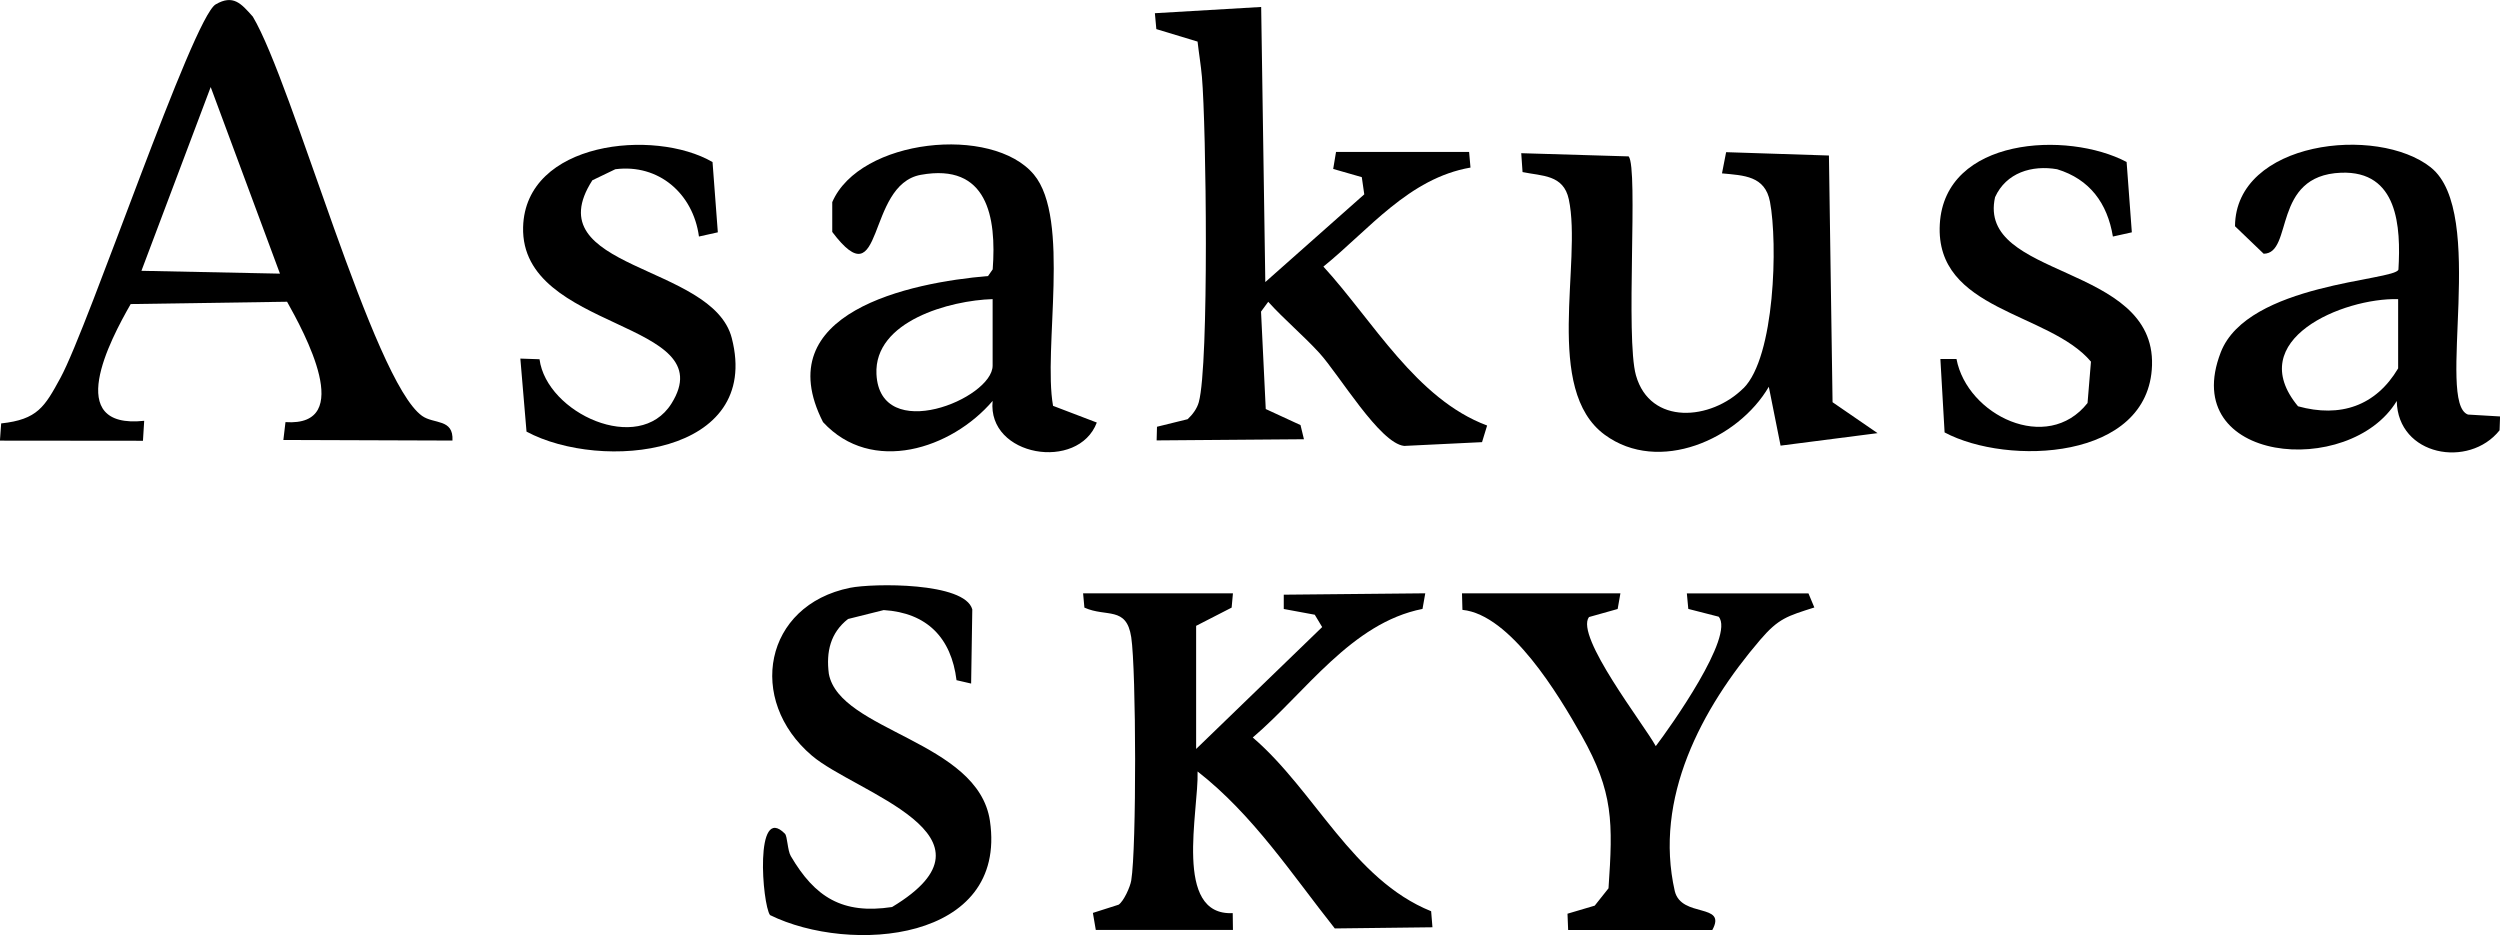
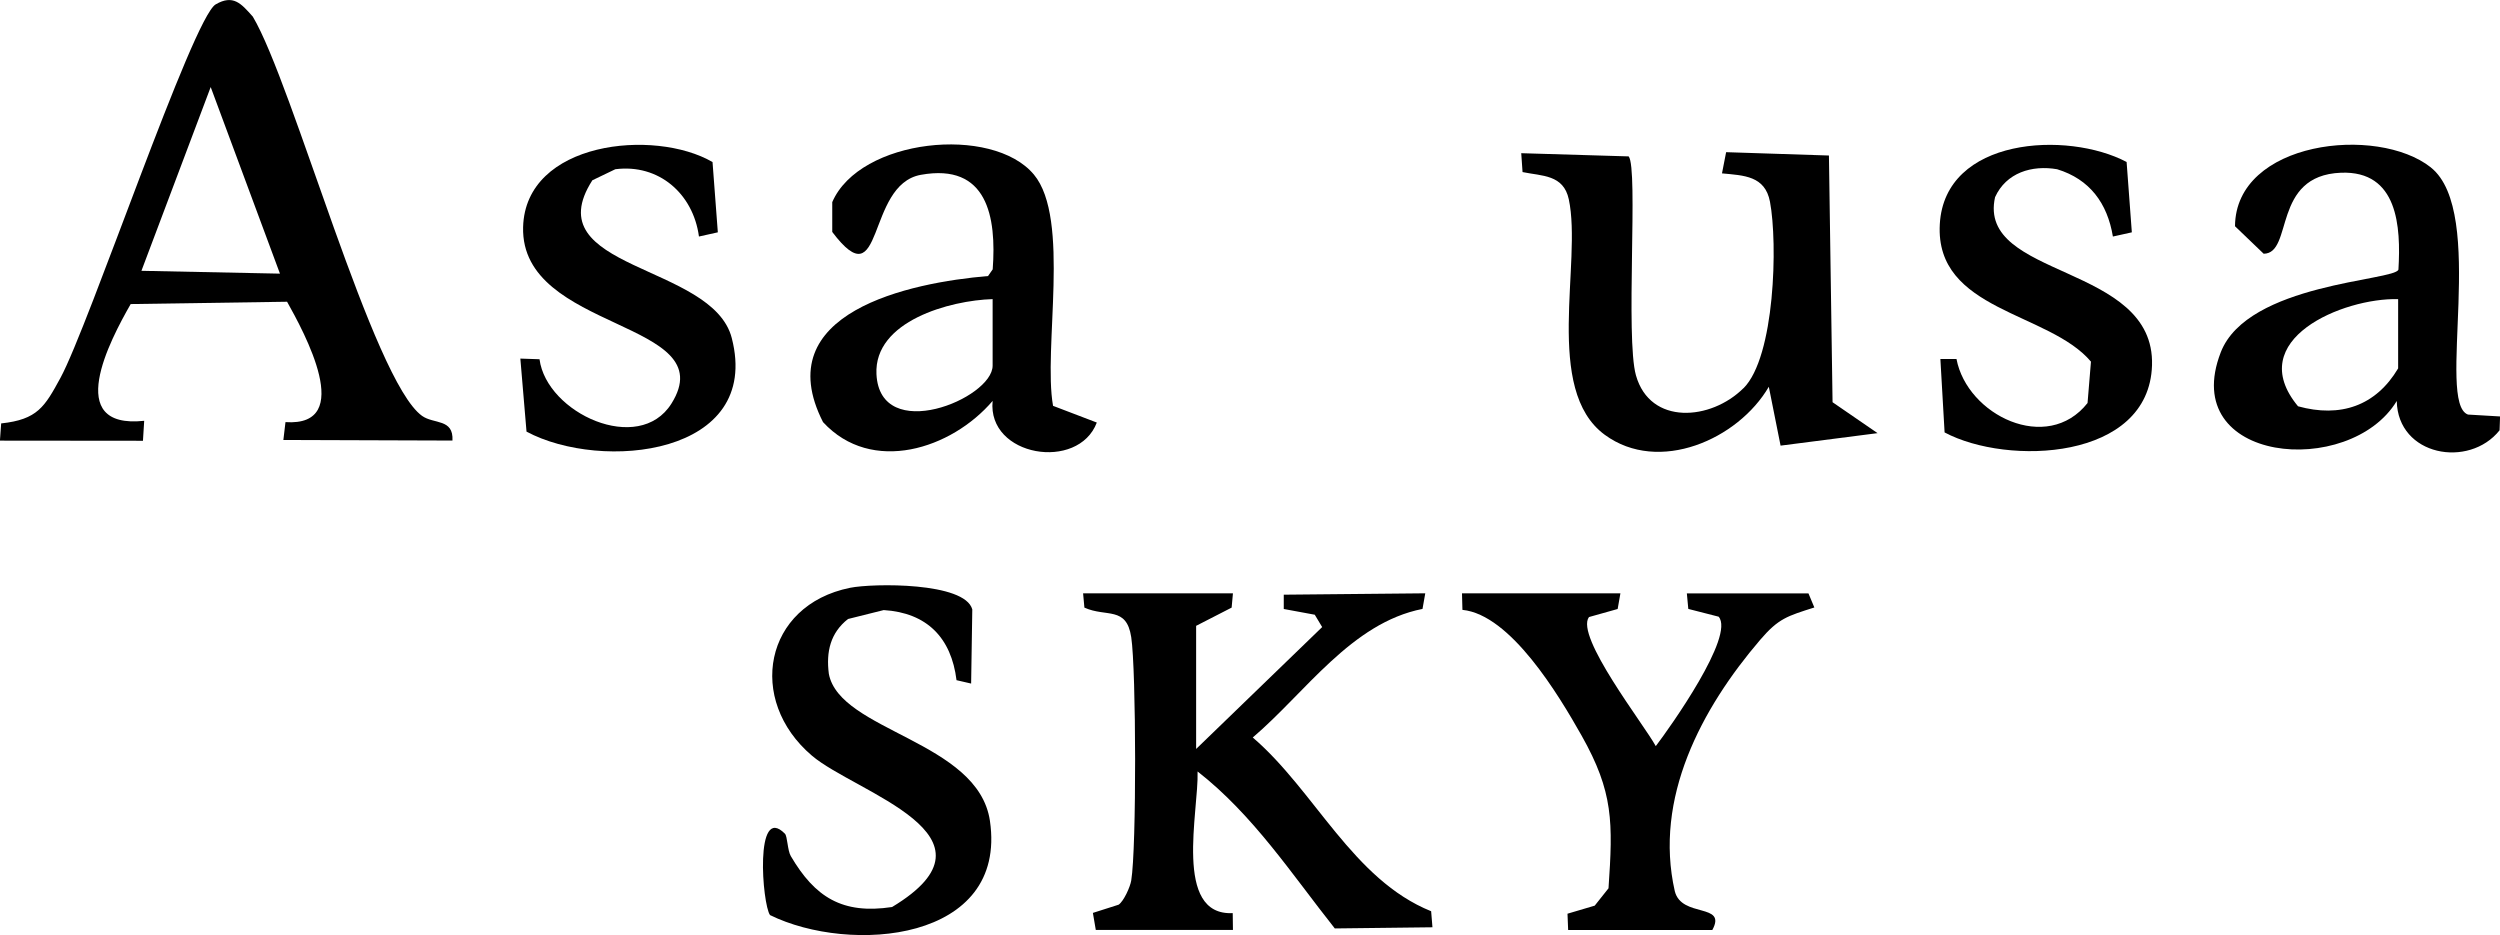
<svg xmlns="http://www.w3.org/2000/svg" id="_レイヤー_2" data-name="レイヤー 2" viewBox="0 0 344.34 128.8">
  <g id="_レイヤー_1-2" data-name="レイヤー 1">
    <g>
      <path d="M62.32,60.68l-23.29-.08.29-2.46c9.73.66,2.54-12.43.22-16.58l-21.54.32c-2.85,4.98-9.36,17.28,1.86,16.08l-.17,2.75-19.7-.02.17-2.37c5.01-.54,5.99-2.28,8.16-6.26C12.23,44.9,26.54,2.43,29.71.6c2.42-1.4,3.5-.12,5.11,1.69,5.51,9.22,16.55,50.16,23.31,54.99,1.63,1.17,4.35.35,4.19,3.4ZM38.56,37.69l-9.54-25.7-9.54,25.31,19.08.39Z" />
-       <path d="M202.35,20.94l.19,2.14c-8.5,1.48-13.95,8.53-20.26,13.64,6.83,7.46,12.78,18.25,22.55,21.89l-.7,2.29-10.72.52c-3.37-.35-8.96-9.82-11.71-12.83-2.23-2.43-4.81-4.58-7.02-7.02l-.99,1.35.65,13.42,4.79,2.21.47,1.95-20.29.16.05-1.88,4.22-1.04c.67-.62,1.3-1.46,1.54-2.35,1.43-5.21,1.02-38.06.43-44.8-.14-1.62-.42-3.24-.6-4.86l-5.68-1.72-.2-2.19,14.64-.86.57,37.89,13.63-12.08-.34-2.37-3.94-1.13.39-2.34h18.31Z" />
      <path d="M164.76,103.15l17.35-16.78-1.02-1.7-4.27-.79v-1.97s19.49-.19,19.49-.19l-.38,2.15c-9.81,1.94-16.1,11.51-23.38,17.71,8.55,7.32,13.76,19.57,24.57,23.93l.18,2.21-13.45.16c-5.95-7.51-11.24-15.64-18.9-21.62.18,5.43-3.39,19.91,4.84,19.51l.03,2.32h-18.89l-.4-2.35,3.54-1.13c.71-.47,1.6-2.46,1.74-3.33.74-4.47.69-28.95,0-33.52-.66-4.32-3.43-2.7-6.45-4.07l-.18-1.97h20.64l-.18,1.97-4.89,2.51v16.95Z" />
      <path d="M240.14,53.48c4.34-4.34,4.73-19.97,3.65-25.69-.68-3.58-3.59-3.62-6.61-3.91l.57-2.92,14.16.46.5,33.98,6.2,4.26-13.36,1.72-1.62-8.11c-4.23,7.26-15.16,12.07-22.59,6.62-8.49-6.22-3.1-23.74-4.96-32.44-.73-3.42-3.69-3.19-6.37-3.75l-.18-2.6,14.8.44c1.34,1.69-.46,24.99,1,30.16,1.96,6.93,10.34,6.22,14.8,1.77Z" />
      <path d="M334.82,23.07c7.77,6.18.66,32.44,5.11,34.03l4.42.26-.07,1.91c-4.22,5.29-14.02,3.53-14.16-4.04-6.48,10.71-30.18,8.61-24.24-6.71,3.7-9.53,24.03-9.83,24.47-11.39.35-5.91-.06-13.64-7.91-13.34-9.58.37-6.52,11.11-10.65,11.16l-3.95-3.79c.08-11.73,19.58-13.98,26.99-8.09ZM330.31,41.2c-7.58-.19-21.4,5.58-13.79,14.76,5.82,1.61,10.72-.04,13.79-5.22v-9.55Z" />
      <path d="M145.02,55.89l6.05,2.31c-2.55,6.75-15.11,4.7-14.35-2.98-5.66,6.63-16.66,10.19-23.36,2.92-7.69-15.11,11.99-19.22,22.73-20.12l.64-.92c.54-7.22-.72-14.68-9.9-13.02-7.64,1.38-4.99,17.42-12.2,7.87v-4.11c3.79-8.76,22.05-10.65,27.77-3.8,5.09,6.1,1.25,24,2.64,31.85ZM136.72,41.2c-5.85.17-16.36,3.02-16,10.34.48,9.72,16,3.39,16-1.18v-9.16Z" />
      <path d="M131.75,93.7c-.72-5.87-4.09-9.3-10.03-9.67l-4.92,1.23c-2.42,1.9-3.03,4.51-2.64,7.54,1.48,7.93,20.57,9.23,22.19,20.27,2.44,16.68-19.27,18.39-30.29,12.97-1.07-1.48-2.16-15.47,2.05-11.21.35.35.35,2.3.81,3.08,3.32,5.66,7.1,8.06,13.95,7.02,16.32-9.83-5.06-15.75-11.04-20.85-9.02-7.67-6.61-20.72,5.26-23.12,3.14-.63,15.81-.8,16.83,2.98l-.16,10.21-1.99-.46Z" />
      <path d="M223.19,81.72l-.38,2.16-3.95,1.11c-1.96,2.62,7.6,14.83,9.2,17.78,2-2.63,10.93-15.19,8.66-17.83l-4.18-1.07-.2-2.14h16.75l.81,1.94c-3.72,1.19-4.92,1.49-7.46,4.46-8.11,9.48-14.67,21.82-11.76,34.62.93,3.73,7.23,1.57,5.17,5.34h-19.86l-.09-2.24,3.75-1.11,1.9-2.39c.62-9.09.69-13.24-3.71-21.04-3.15-5.58-9.77-16.65-16.41-17.31l-.06-2.28h21.81Z" />
      <path d="M96.27,32.57c-.8-5.91-5.55-10.03-11.52-9.26l-3.16,1.52c-7.94,12.37,16.55,11.44,19.2,21.73,4.18,16.21-17.95,18.42-28.27,12.89l-.85-10.06,2.64.09c.98,7.42,13.68,13.26,18.17,6.11,7.24-11.53-20.8-9.85-20.43-24.3.31-11.83,18.09-13.62,26.09-8.97l.73,9.68-2.61.58Z" />
      <path d="M291.02,32.57c-.76-4.58-3.19-7.89-7.68-9.26-3.47-.6-7.02.47-8.55,3.85-2.51,11.28,22.06,9.08,21.62,23.16-.41,13.11-19.91,13.86-28.57,9.24l-.58-10.11h2.22c1.46,7.72,12.48,13.12,18.05,6.06l.47-5.7c-5.8-6.88-21.49-6.95-20.82-18.93s17.57-12.88,25.73-8.57l.72,9.69-2.61.58Z" />
    </g>
  </g>
</svg>